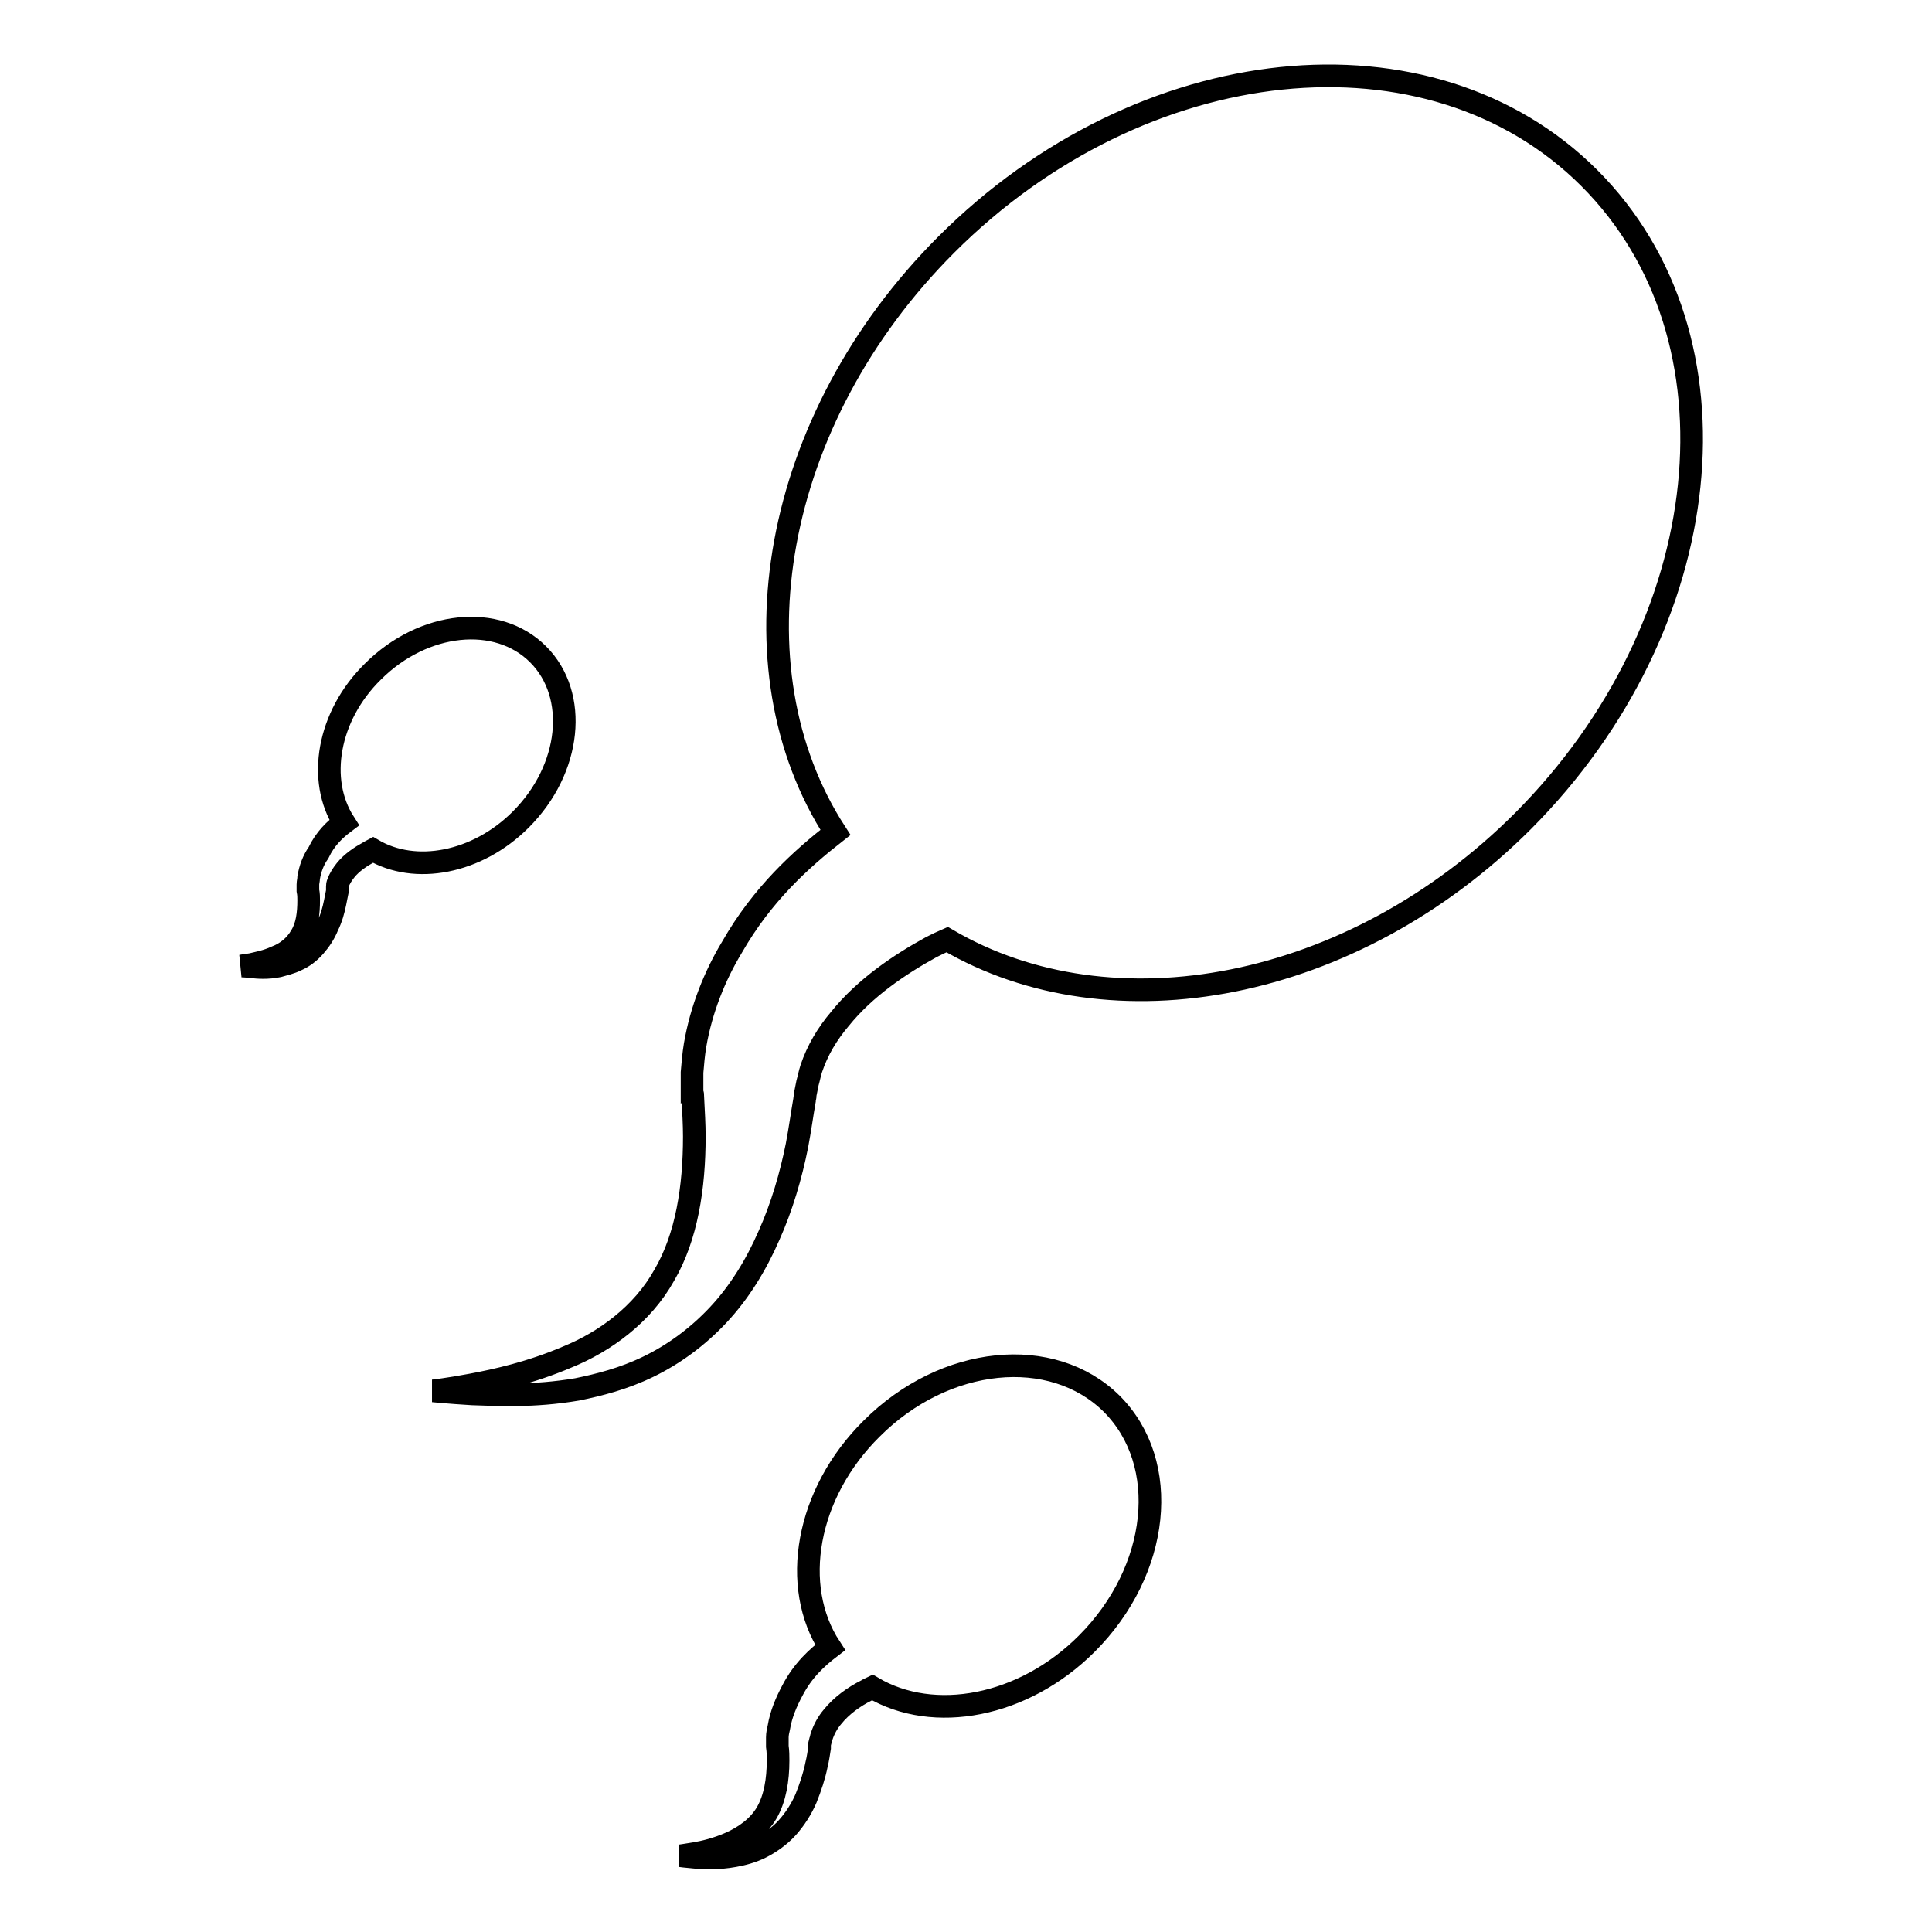
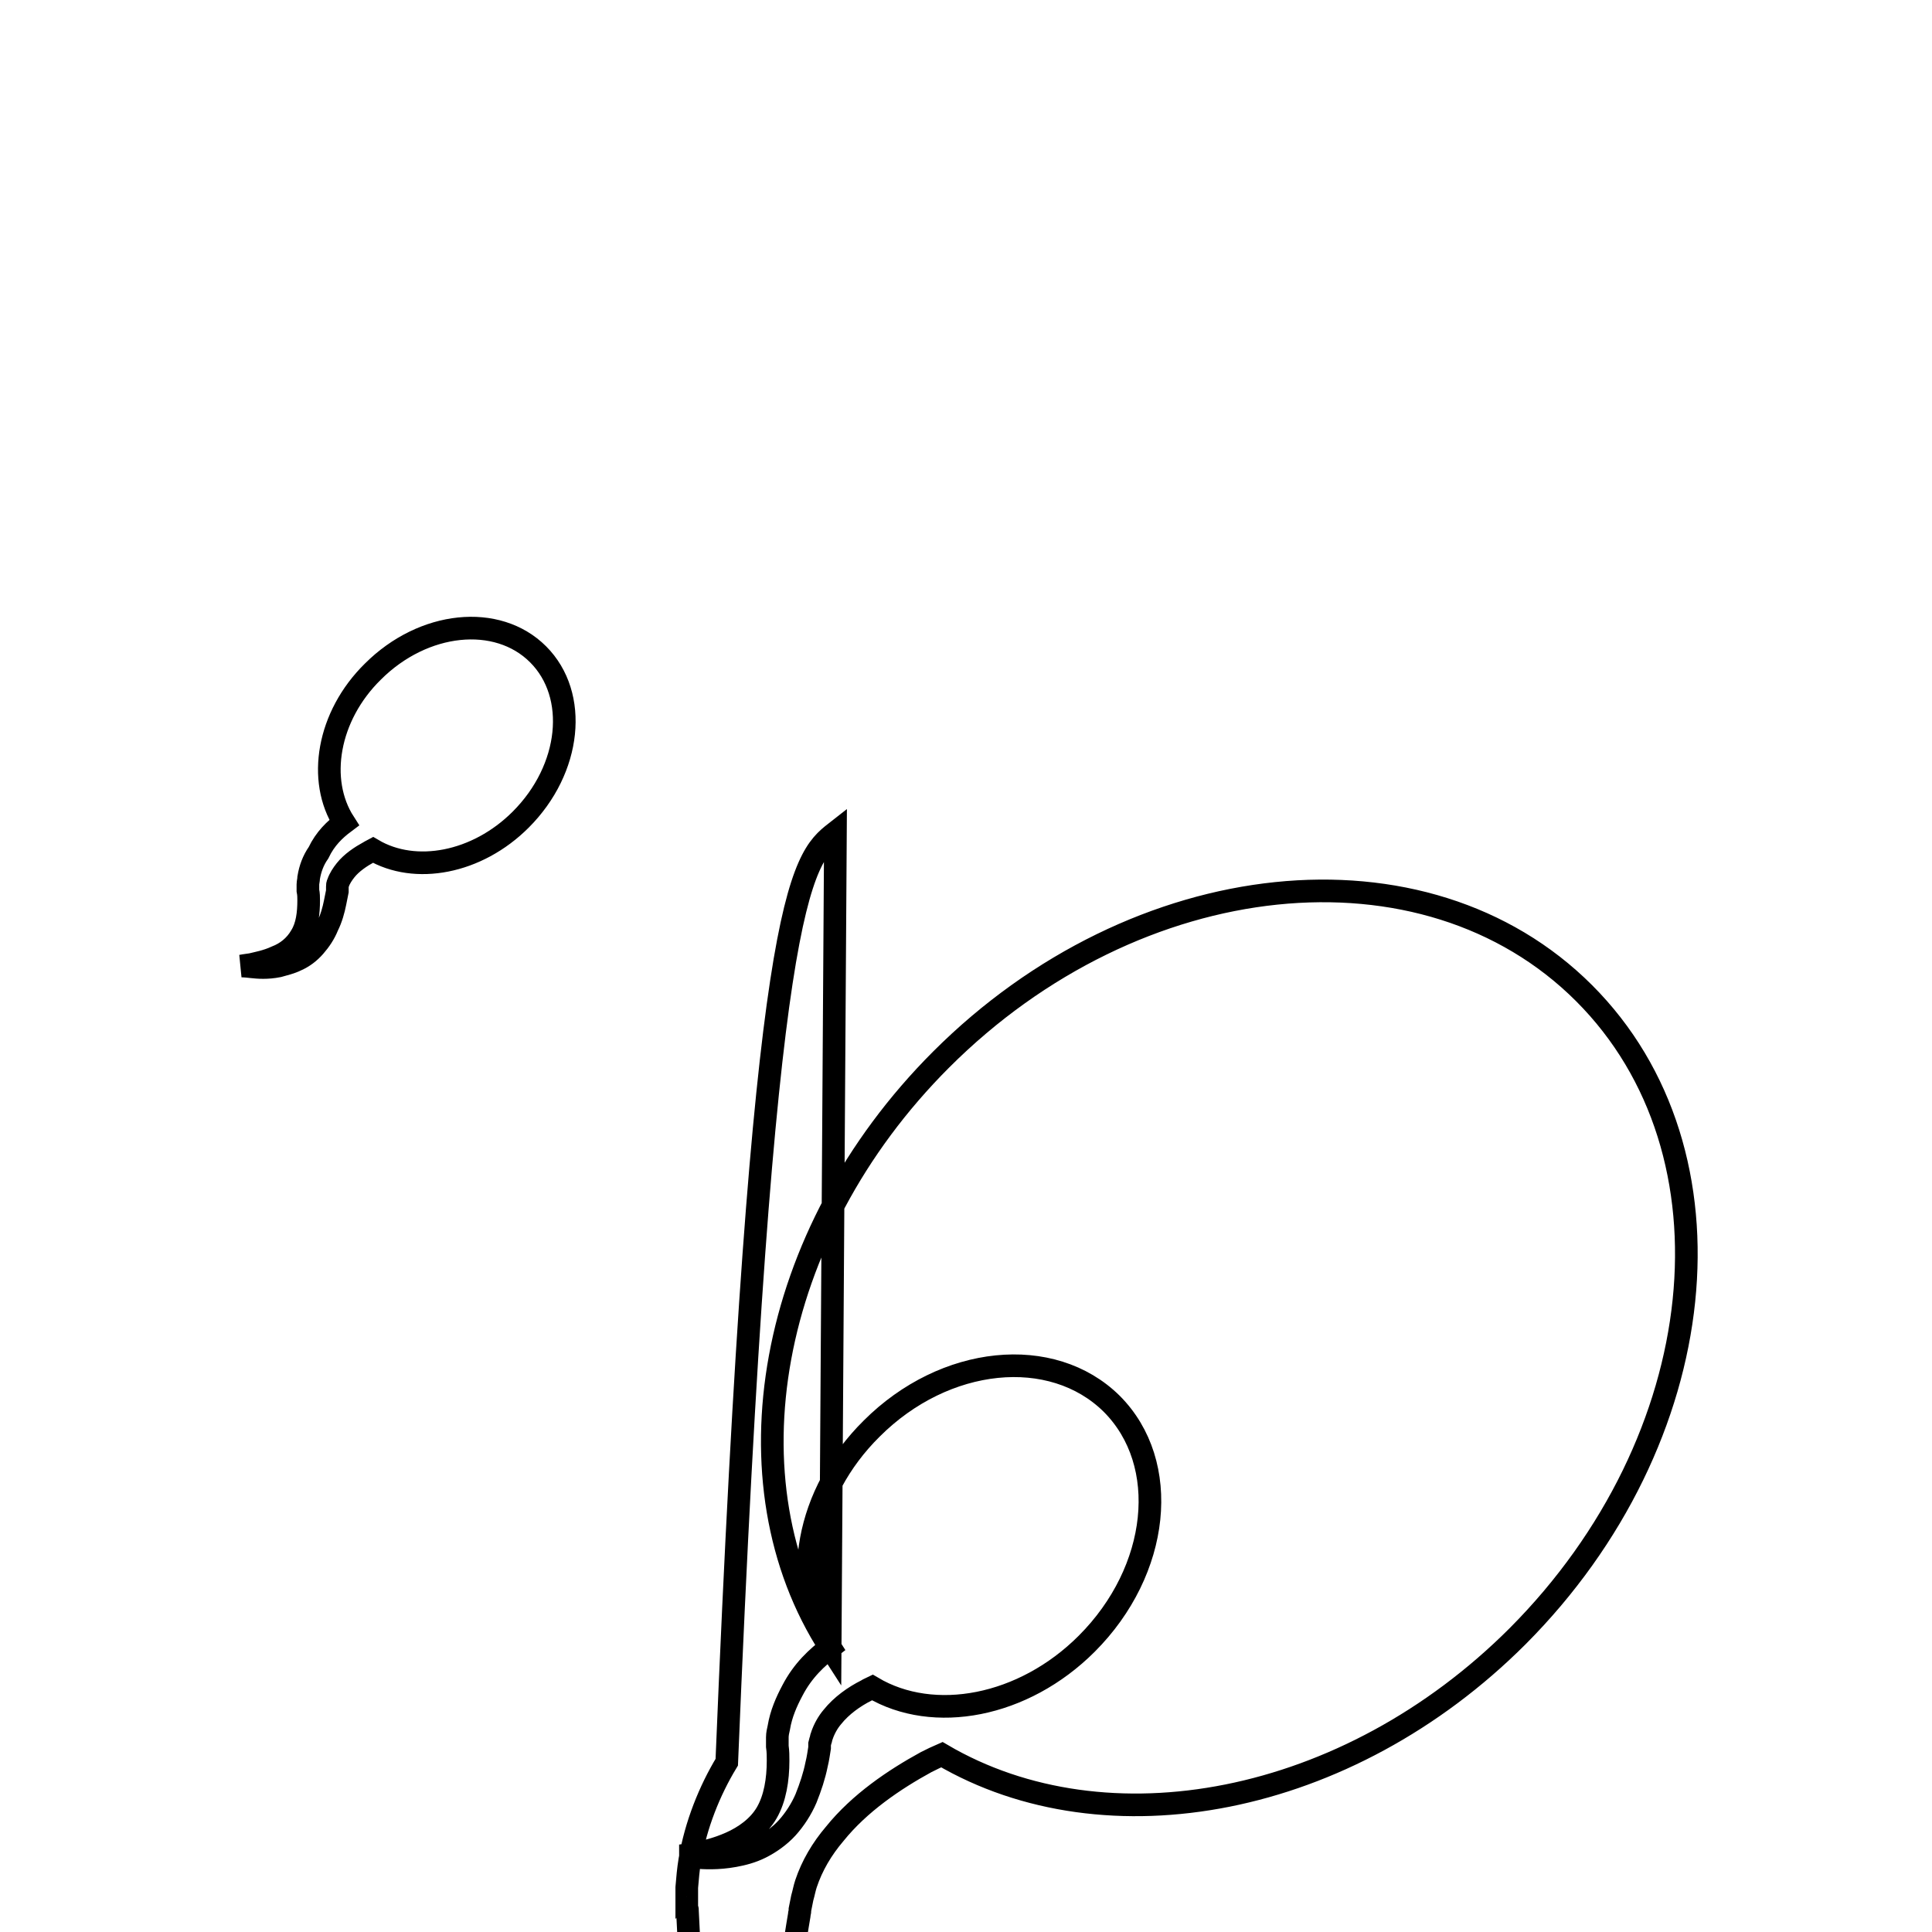
<svg xmlns="http://www.w3.org/2000/svg" version="1.1" x="0px" y="0px" viewBox="0 0 256 256" enable-background="new 0 0 256 256" xml:space="preserve">
  <g>
-     <path stroke-width="3" fill-opacity="0" stroke="#000000" d="M110,218.3c-5.3-8.1-3.2-20.4,5.5-29c9.7-9.7,23.9-11.1,31.8-3.3c7.9,7.9,6.4,22.1-3.3,31.8 c-8.4,8.4-20.3,10.6-28.4,5.8c-0.2,0.1-0.5,0.2-0.8,0.4c-1.6,0.8-3.3,2-4.5,3.5c-0.6,0.7-1.1,1.6-1.4,2.5c-0.1,0.2-0.1,0.5-0.2,0.7 l-0.1,0.4l0,0.2c0,0.2,0,0.2,0,0.3c-0.1,0.6-0.2,1.4-0.4,2.2c-0.3,1.5-0.8,3-1.4,4.5c-0.6,1.4-1.5,2.8-2.5,3.9 c-1,1.1-2.3,2-3.5,2.6c-1.2,0.6-2.4,0.9-3.5,1.1c-2.2,0.4-4,0.3-5.2,0.2c-1.2-0.1-1.9-0.2-1.9-0.2s0.7-0.1,1.9-0.3 c1.2-0.2,2.9-0.6,4.7-1.4c1.8-0.8,3.7-2.1,4.8-4c1.1-1.9,1.5-4.4,1.5-6.9c0-0.6,0-1.2-0.1-1.9c0-0.1,0-0.2,0-0.2v-0.3l0-0.7 c0-0.4,0.1-0.9,0.2-1.3c0.3-1.8,1-3.4,1.8-4.9C106.4,221.3,108.3,219.6,110,218.3L110,218.3z M110.7,110.3 c-14.1-21.8-8.5-54.7,14.7-77.9c25.9-25.9,64.1-29.9,85.2-8.8c21.1,21.1,17.1,59.2-8.8,85.2c-22.6,22.6-54.5,28.5-76.3,15.7 c-0.7,0.3-1.3,0.6-2.1,1c-4.2,2.3-8.8,5.4-12.1,9.5c-1.7,2-3,4.2-3.8,6.6c-0.2,0.6-0.3,1.2-0.5,1.9l-0.2,1l-0.1,0.5 c0,0.5-0.1,0.5-0.1,0.8c-0.3,1.7-0.6,3.9-1,6c-0.8,4-2,8.1-3.7,11.9c-1.7,3.9-3.9,7.5-6.7,10.5c-2.8,3-6,5.3-9.3,6.9 c-3.3,1.6-6.5,2.4-9.4,3c-5.9,1-10.6,0.7-13.9,0.6c-3.3-0.2-5.2-0.4-5.2-0.4s1.9-0.2,5.1-0.8c3.2-0.6,7.8-1.6,12.7-3.7 c4.9-2,9.9-5.6,12.8-10.8c3-5.1,4-11.7,4-18.4c0-1.6-0.1-3.2-0.2-5.2c0-0.2,0-0.6-0.1-0.6l0-0.9l0-1.8c0.1-1.2,0.2-2.4,0.4-3.6 c0.8-4.7,2.6-9.2,4.9-13C101,118.5,106.1,113.9,110.7,110.3L110.7,110.3z M45.6,109c-3.6-5.6-2.2-14.1,3.8-20 c6.7-6.7,16.5-7.7,21.9-2.3c5.4,5.4,4.4,15.2-2.3,21.9c-5.8,5.8-14,7.3-19.6,4c-0.2,0.1-0.3,0.2-0.5,0.3c-1.1,0.6-2.3,1.4-3.1,2.4 c-0.4,0.5-0.8,1.1-1,1.7c-0.1,0.2-0.1,0.3-0.1,0.5l0,0.3l0,0.1c0,0.1,0,0.1,0,0.2c-0.1,0.5-0.2,1-0.3,1.5c-0.2,1-0.5,2.1-1,3.1 c-0.4,1-1,1.9-1.7,2.7c-0.7,0.8-1.5,1.4-2.4,1.8c-0.8,0.4-1.7,0.6-2.4,0.8c-1.5,0.3-2.7,0.2-3.6,0.1c-0.8-0.1-1.3-0.1-1.3-0.1 s0.5-0.1,1.3-0.2c0.8-0.2,2-0.4,3.3-1c1.3-0.5,2.5-1.4,3.3-2.8c0.8-1.3,1-3,1-4.7c0-0.4,0-0.8-0.1-1.3c0,0,0-0.2,0-0.1l0-0.2l0-0.5 c0-0.3,0.1-0.6,0.1-0.9c0.2-1.2,0.6-2.3,1.3-3.3C43.1,111.1,44.4,109.9,45.6,109L45.6,109z" />
+     <path stroke-width="3" fill-opacity="0" stroke="#000000" d="M110,218.3c-5.3-8.1-3.2-20.4,5.5-29c9.7-9.7,23.9-11.1,31.8-3.3c7.9,7.9,6.4,22.1-3.3,31.8 c-8.4,8.4-20.3,10.6-28.4,5.8c-0.2,0.1-0.5,0.2-0.8,0.4c-1.6,0.8-3.3,2-4.5,3.5c-0.6,0.7-1.1,1.6-1.4,2.5c-0.1,0.2-0.1,0.5-0.2,0.7 l-0.1,0.4l0,0.2c0,0.2,0,0.2,0,0.3c-0.1,0.6-0.2,1.4-0.4,2.2c-0.3,1.5-0.8,3-1.4,4.5c-0.6,1.4-1.5,2.8-2.5,3.9 c-1,1.1-2.3,2-3.5,2.6c-1.2,0.6-2.4,0.9-3.5,1.1c-2.2,0.4-4,0.3-5.2,0.2c-1.2-0.1-1.9-0.2-1.9-0.2s0.7-0.1,1.9-0.3 c1.2-0.2,2.9-0.6,4.7-1.4c1.8-0.8,3.7-2.1,4.8-4c1.1-1.9,1.5-4.4,1.5-6.9c0-0.6,0-1.2-0.1-1.9c0-0.1,0-0.2,0-0.2v-0.3l0-0.7 c0-0.4,0.1-0.9,0.2-1.3c0.3-1.8,1-3.4,1.8-4.9C106.4,221.3,108.3,219.6,110,218.3L110,218.3z c-14.1-21.8-8.5-54.7,14.7-77.9c25.9-25.9,64.1-29.9,85.2-8.8c21.1,21.1,17.1,59.2-8.8,85.2c-22.6,22.6-54.5,28.5-76.3,15.7 c-0.7,0.3-1.3,0.6-2.1,1c-4.2,2.3-8.8,5.4-12.1,9.5c-1.7,2-3,4.2-3.8,6.6c-0.2,0.6-0.3,1.2-0.5,1.9l-0.2,1l-0.1,0.5 c0,0.5-0.1,0.5-0.1,0.8c-0.3,1.7-0.6,3.9-1,6c-0.8,4-2,8.1-3.7,11.9c-1.7,3.9-3.9,7.5-6.7,10.5c-2.8,3-6,5.3-9.3,6.9 c-3.3,1.6-6.5,2.4-9.4,3c-5.9,1-10.6,0.7-13.9,0.6c-3.3-0.2-5.2-0.4-5.2-0.4s1.9-0.2,5.1-0.8c3.2-0.6,7.8-1.6,12.7-3.7 c4.9-2,9.9-5.6,12.8-10.8c3-5.1,4-11.7,4-18.4c0-1.6-0.1-3.2-0.2-5.2c0-0.2,0-0.6-0.1-0.6l0-0.9l0-1.8c0.1-1.2,0.2-2.4,0.4-3.6 c0.8-4.7,2.6-9.2,4.9-13C101,118.5,106.1,113.9,110.7,110.3L110.7,110.3z M45.6,109c-3.6-5.6-2.2-14.1,3.8-20 c6.7-6.7,16.5-7.7,21.9-2.3c5.4,5.4,4.4,15.2-2.3,21.9c-5.8,5.8-14,7.3-19.6,4c-0.2,0.1-0.3,0.2-0.5,0.3c-1.1,0.6-2.3,1.4-3.1,2.4 c-0.4,0.5-0.8,1.1-1,1.7c-0.1,0.2-0.1,0.3-0.1,0.5l0,0.3l0,0.1c0,0.1,0,0.1,0,0.2c-0.1,0.5-0.2,1-0.3,1.5c-0.2,1-0.5,2.1-1,3.1 c-0.4,1-1,1.9-1.7,2.7c-0.7,0.8-1.5,1.4-2.4,1.8c-0.8,0.4-1.7,0.6-2.4,0.8c-1.5,0.3-2.7,0.2-3.6,0.1c-0.8-0.1-1.3-0.1-1.3-0.1 s0.5-0.1,1.3-0.2c0.8-0.2,2-0.4,3.3-1c1.3-0.5,2.5-1.4,3.3-2.8c0.8-1.3,1-3,1-4.7c0-0.4,0-0.8-0.1-1.3c0,0,0-0.2,0-0.1l0-0.2l0-0.5 c0-0.3,0.1-0.6,0.1-0.9c0.2-1.2,0.6-2.3,1.3-3.3C43.1,111.1,44.4,109.9,45.6,109L45.6,109z" />
  </g>
</svg>